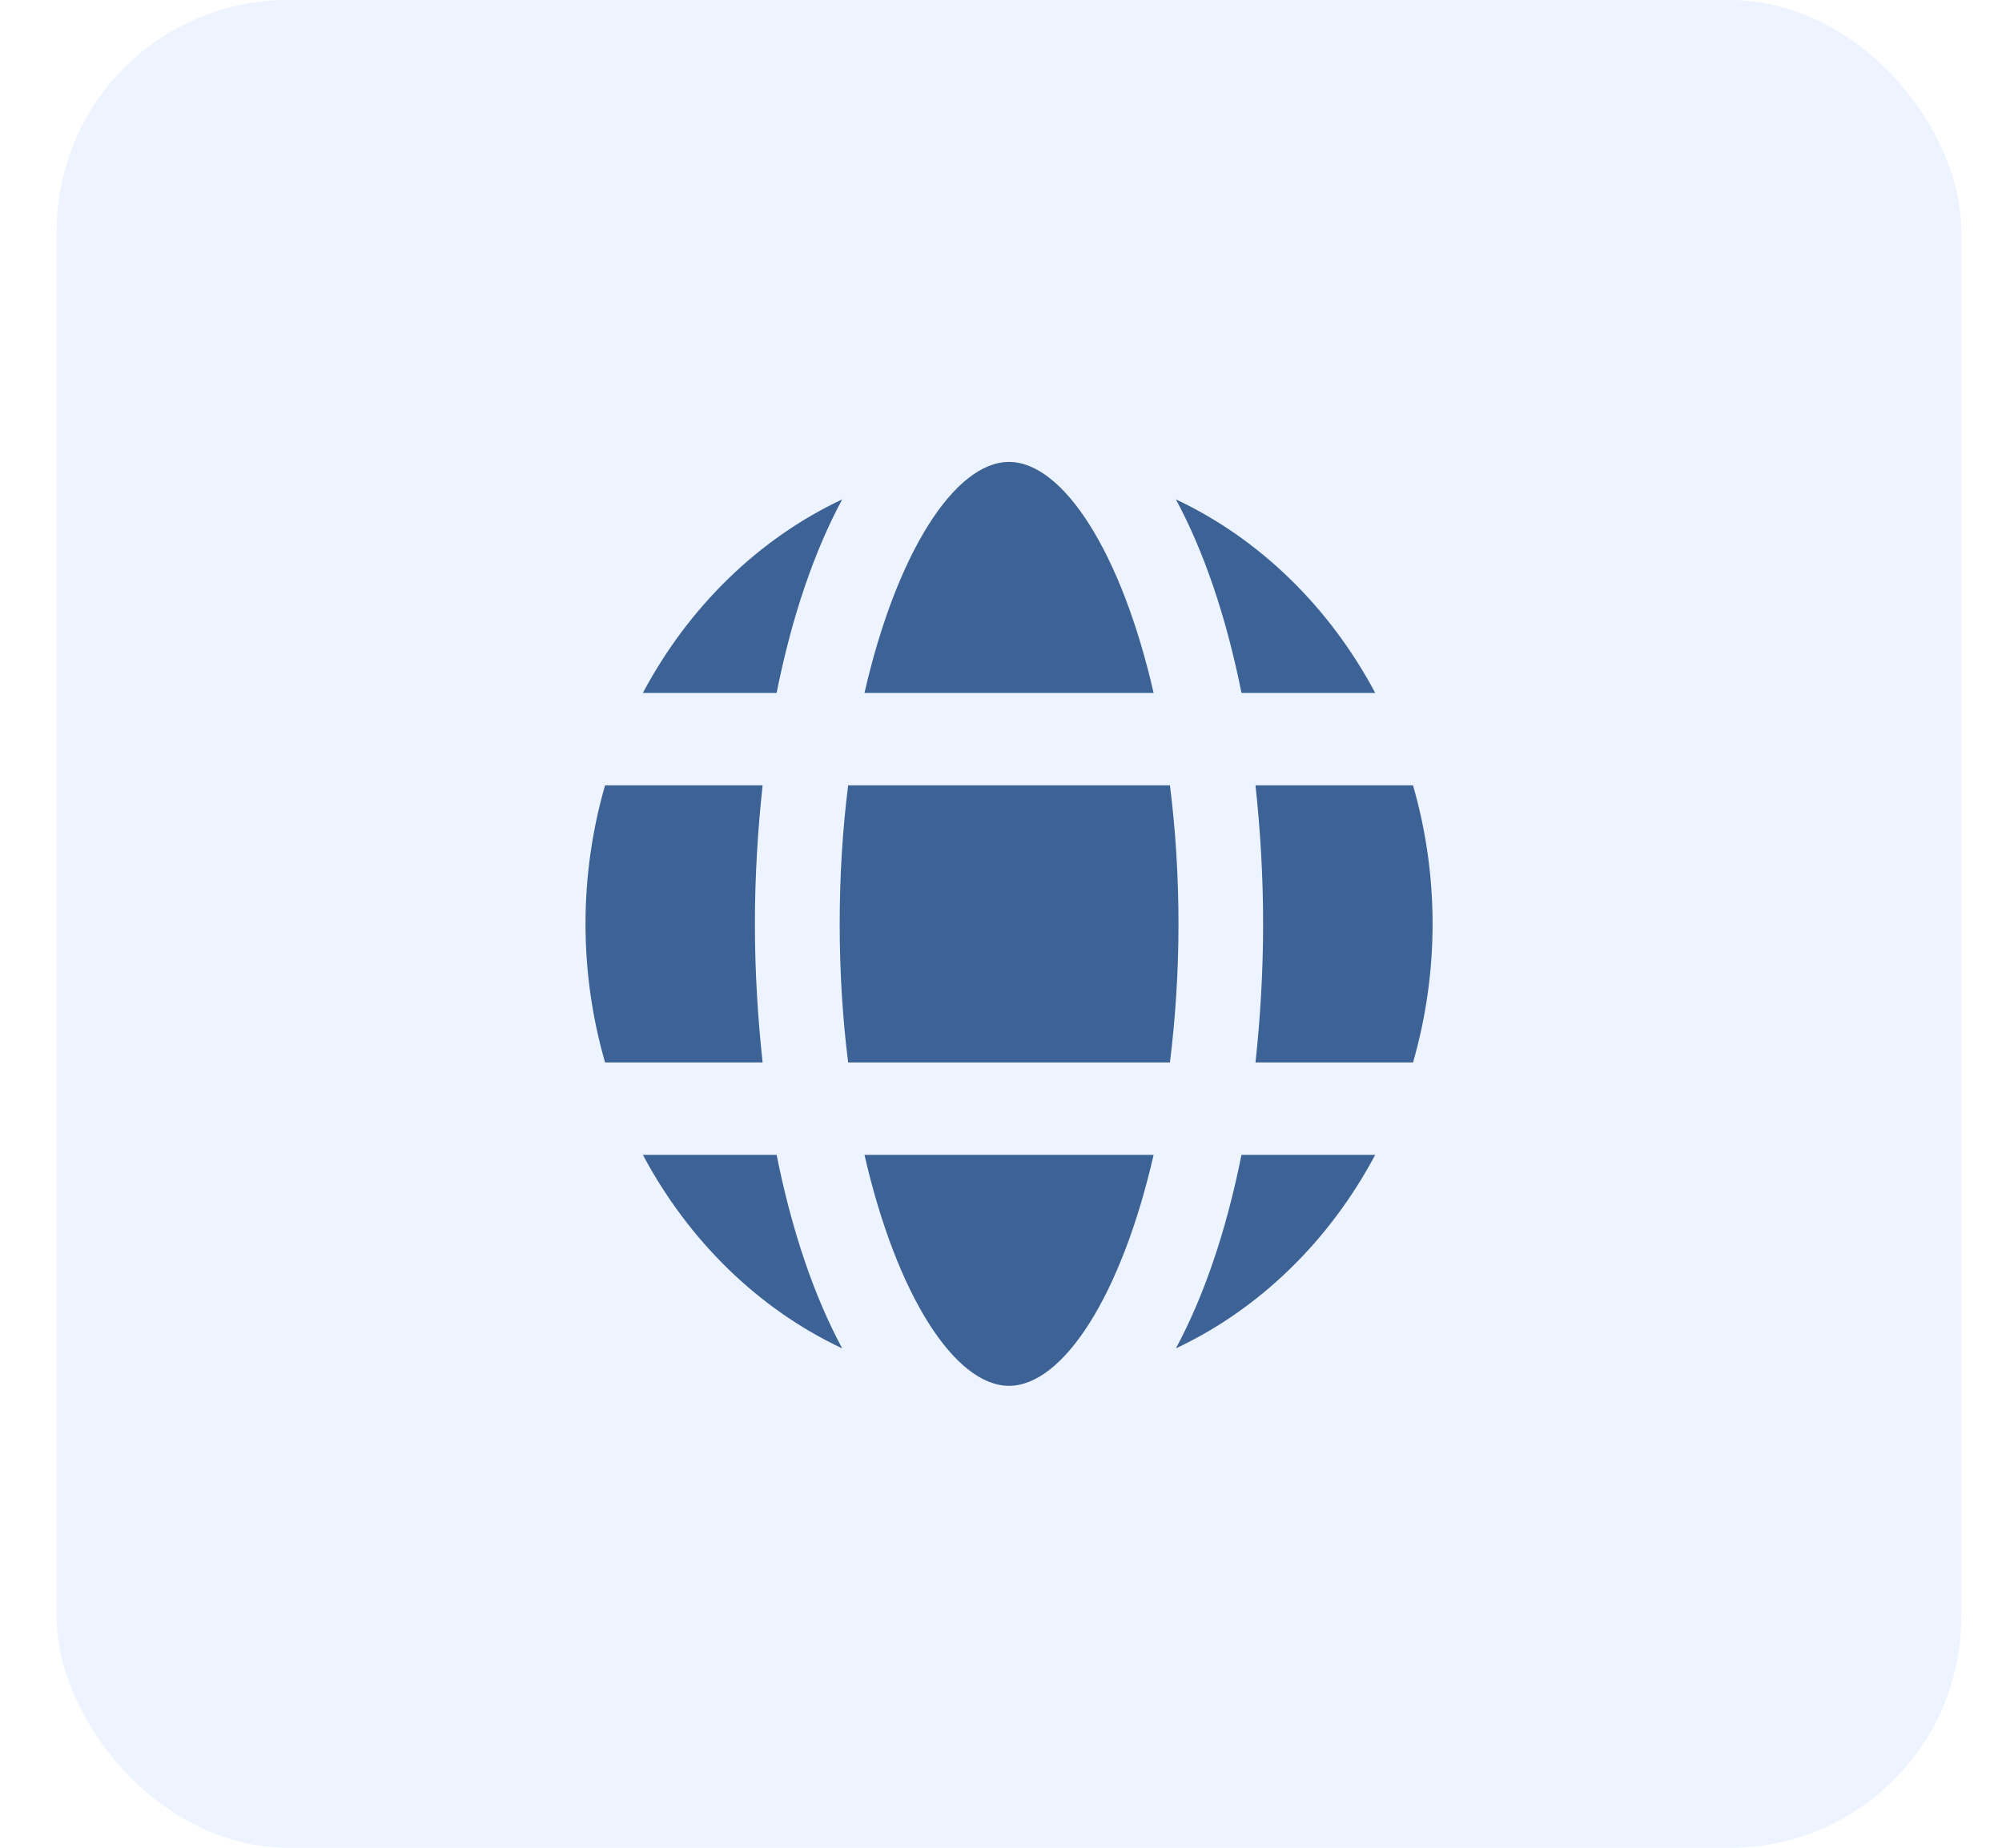
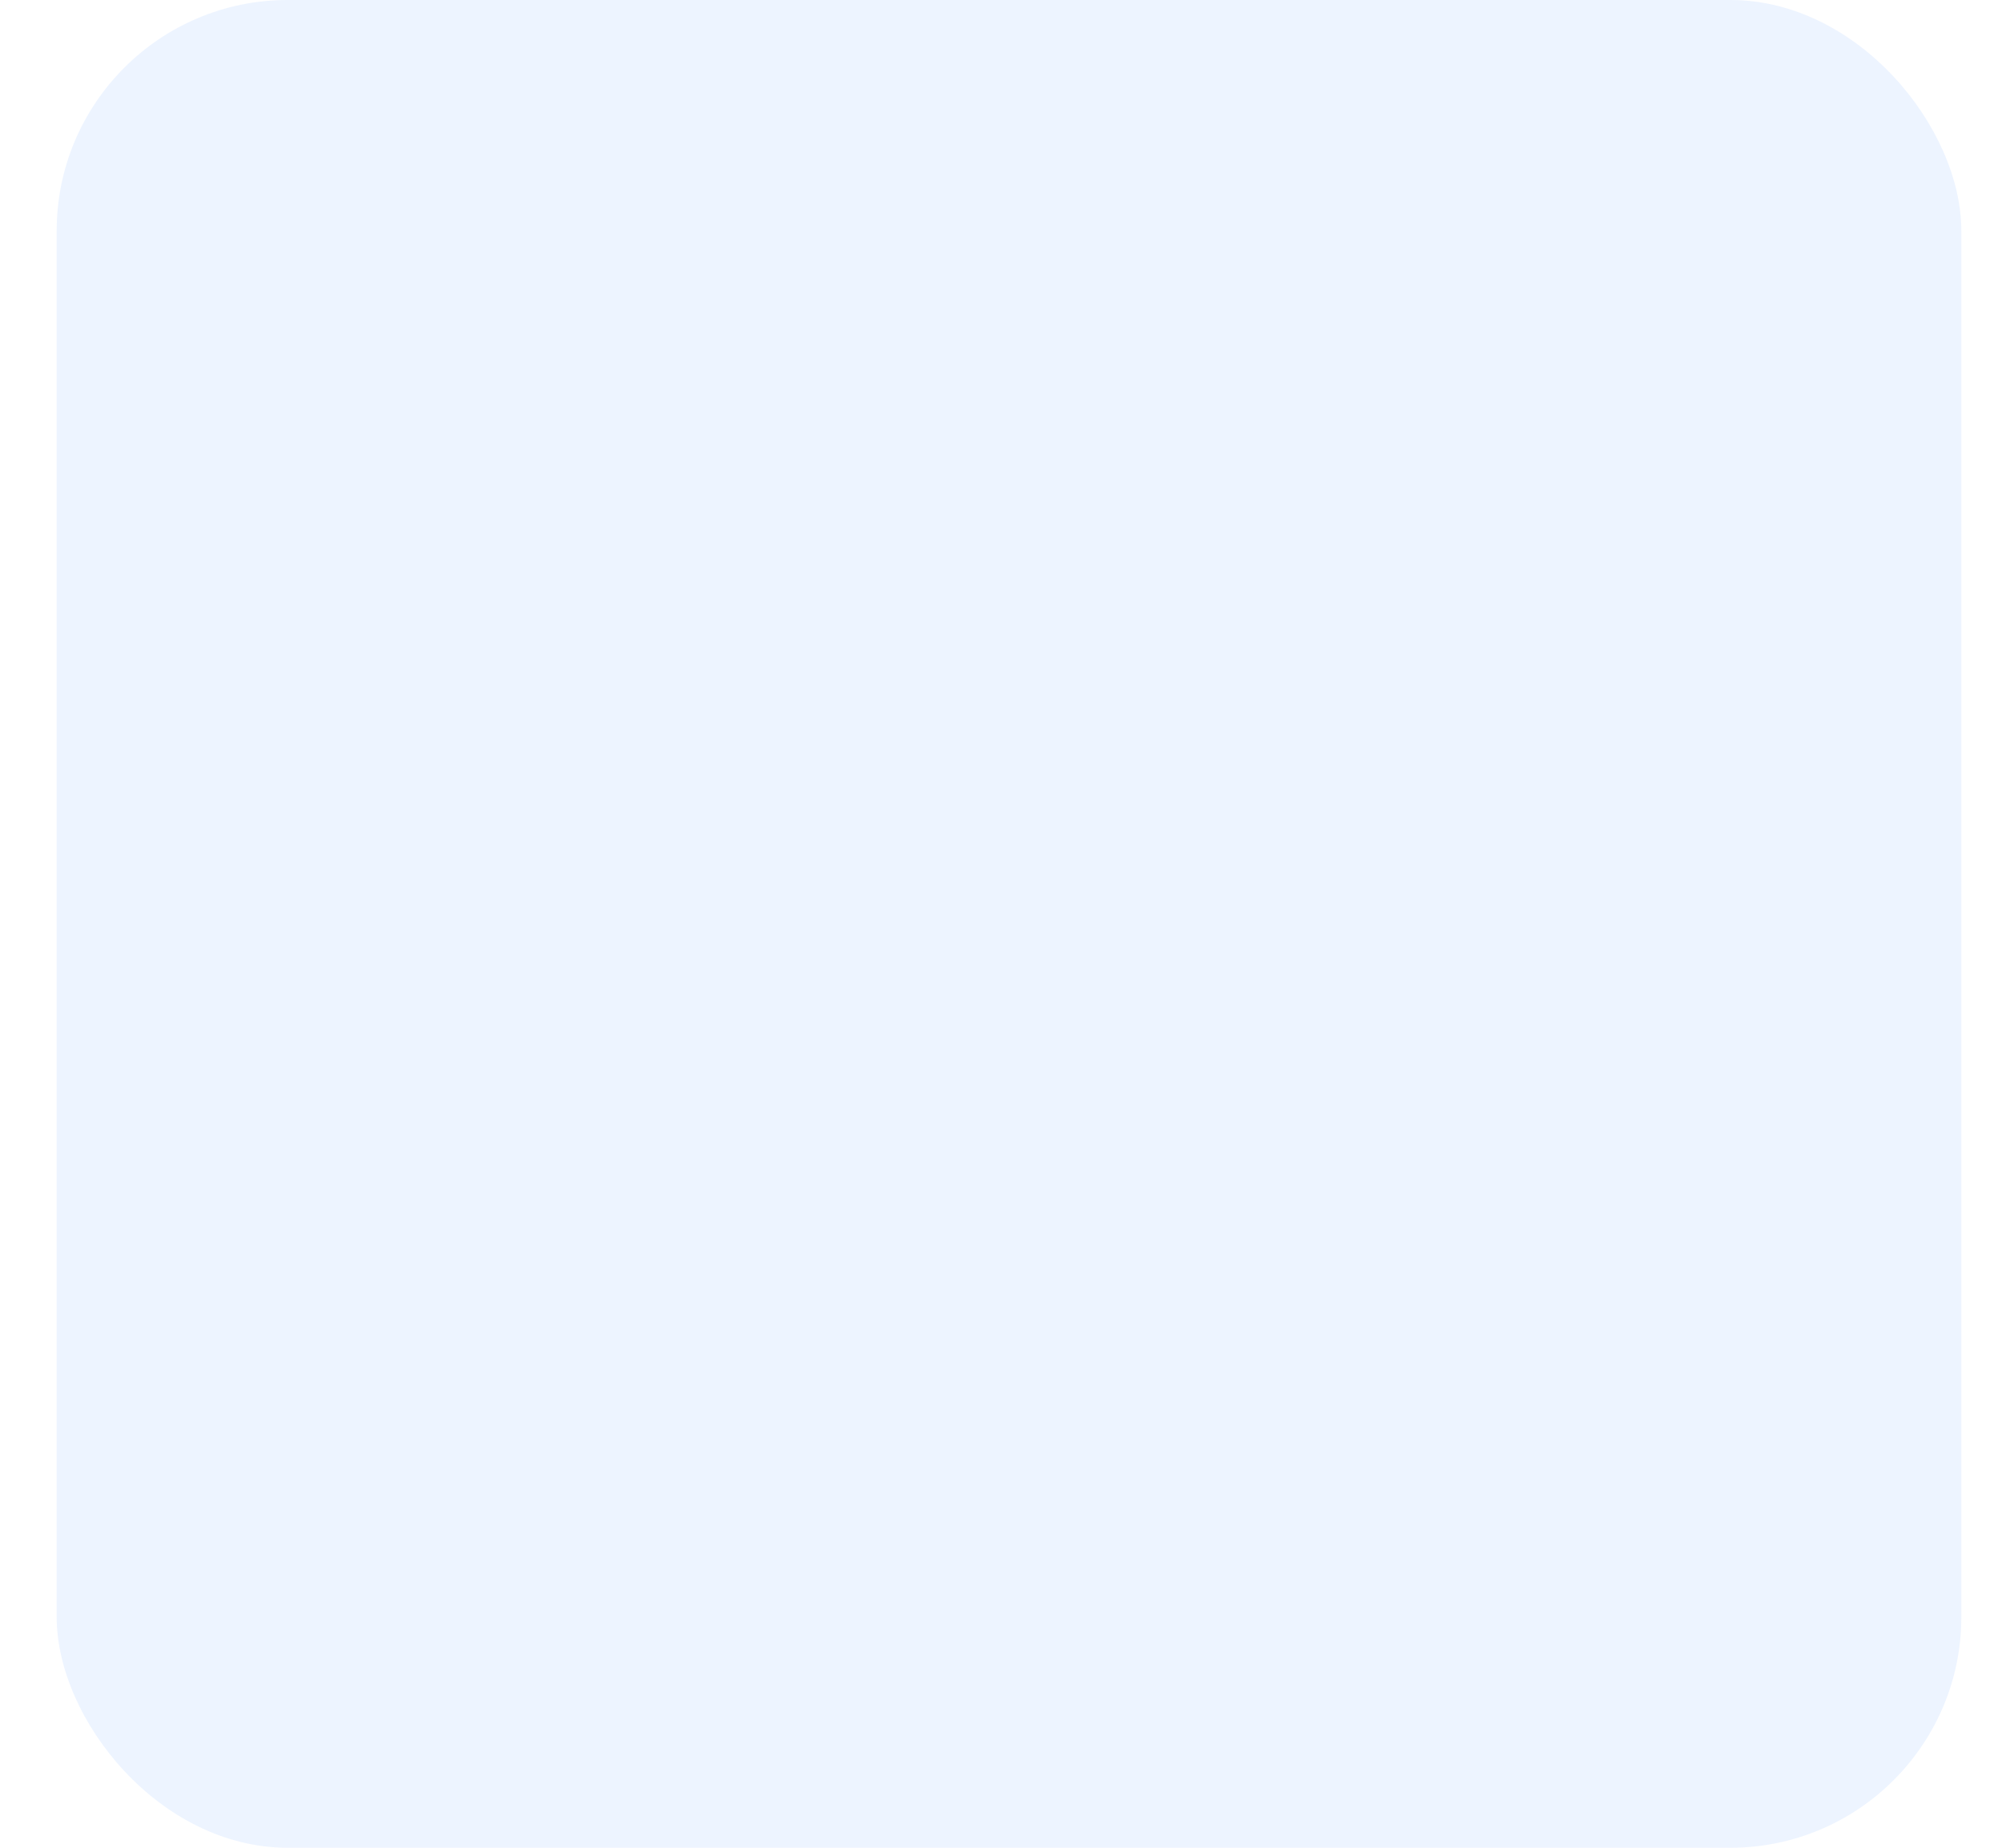
<svg xmlns="http://www.w3.org/2000/svg" width="26" height="24" viewBox="0 0 26 24" fill="none">
  <rect x="0.736" width="24.736" height="24" rx="3" fill="#94C1FF" fill-opacity="0.17" />
-   <path d="M13.104 6C12.402 6 11.644 7.177 11.227 9H14.982C14.565 7.177 13.807 6 13.104 6ZM10.938 6.486C9.847 6.999 8.941 7.888 8.349 9H10.086C10.282 8.017 10.573 7.163 10.938 6.486ZM15.271 6.486C15.636 7.163 15.927 8.017 16.123 9H17.86C17.268 7.888 16.362 6.999 15.271 6.486ZM7.858 10.2C7.694 10.769 7.604 11.373 7.604 12C7.604 12.627 7.694 13.231 7.858 13.8H9.904C9.842 13.227 9.804 12.628 9.804 12C9.804 11.373 9.842 10.773 9.904 10.2H7.858ZM11.015 10.2C10.944 10.764 10.905 11.367 10.905 12C10.905 12.633 10.944 13.237 11.015 13.8H15.194C15.264 13.237 15.305 12.633 15.305 12C15.305 11.367 15.265 10.764 15.194 10.2H11.015ZM16.305 10.2C16.367 10.773 16.404 11.373 16.404 12C16.404 12.628 16.367 13.227 16.305 13.8H18.351C18.515 13.231 18.605 12.627 18.605 12C18.605 11.373 18.515 10.769 18.351 10.2H16.305ZM8.349 15C8.941 16.113 9.847 17.001 10.938 17.514C10.573 16.837 10.282 15.983 10.086 15H8.349ZM11.227 15C11.644 16.824 12.402 18 13.104 18C13.807 18 14.565 16.824 14.982 15H11.227ZM16.123 15C15.927 15.983 15.636 16.837 15.271 17.514C16.362 17.001 17.268 16.113 17.86 15H16.123Z" fill="#3D6396" />
</svg>